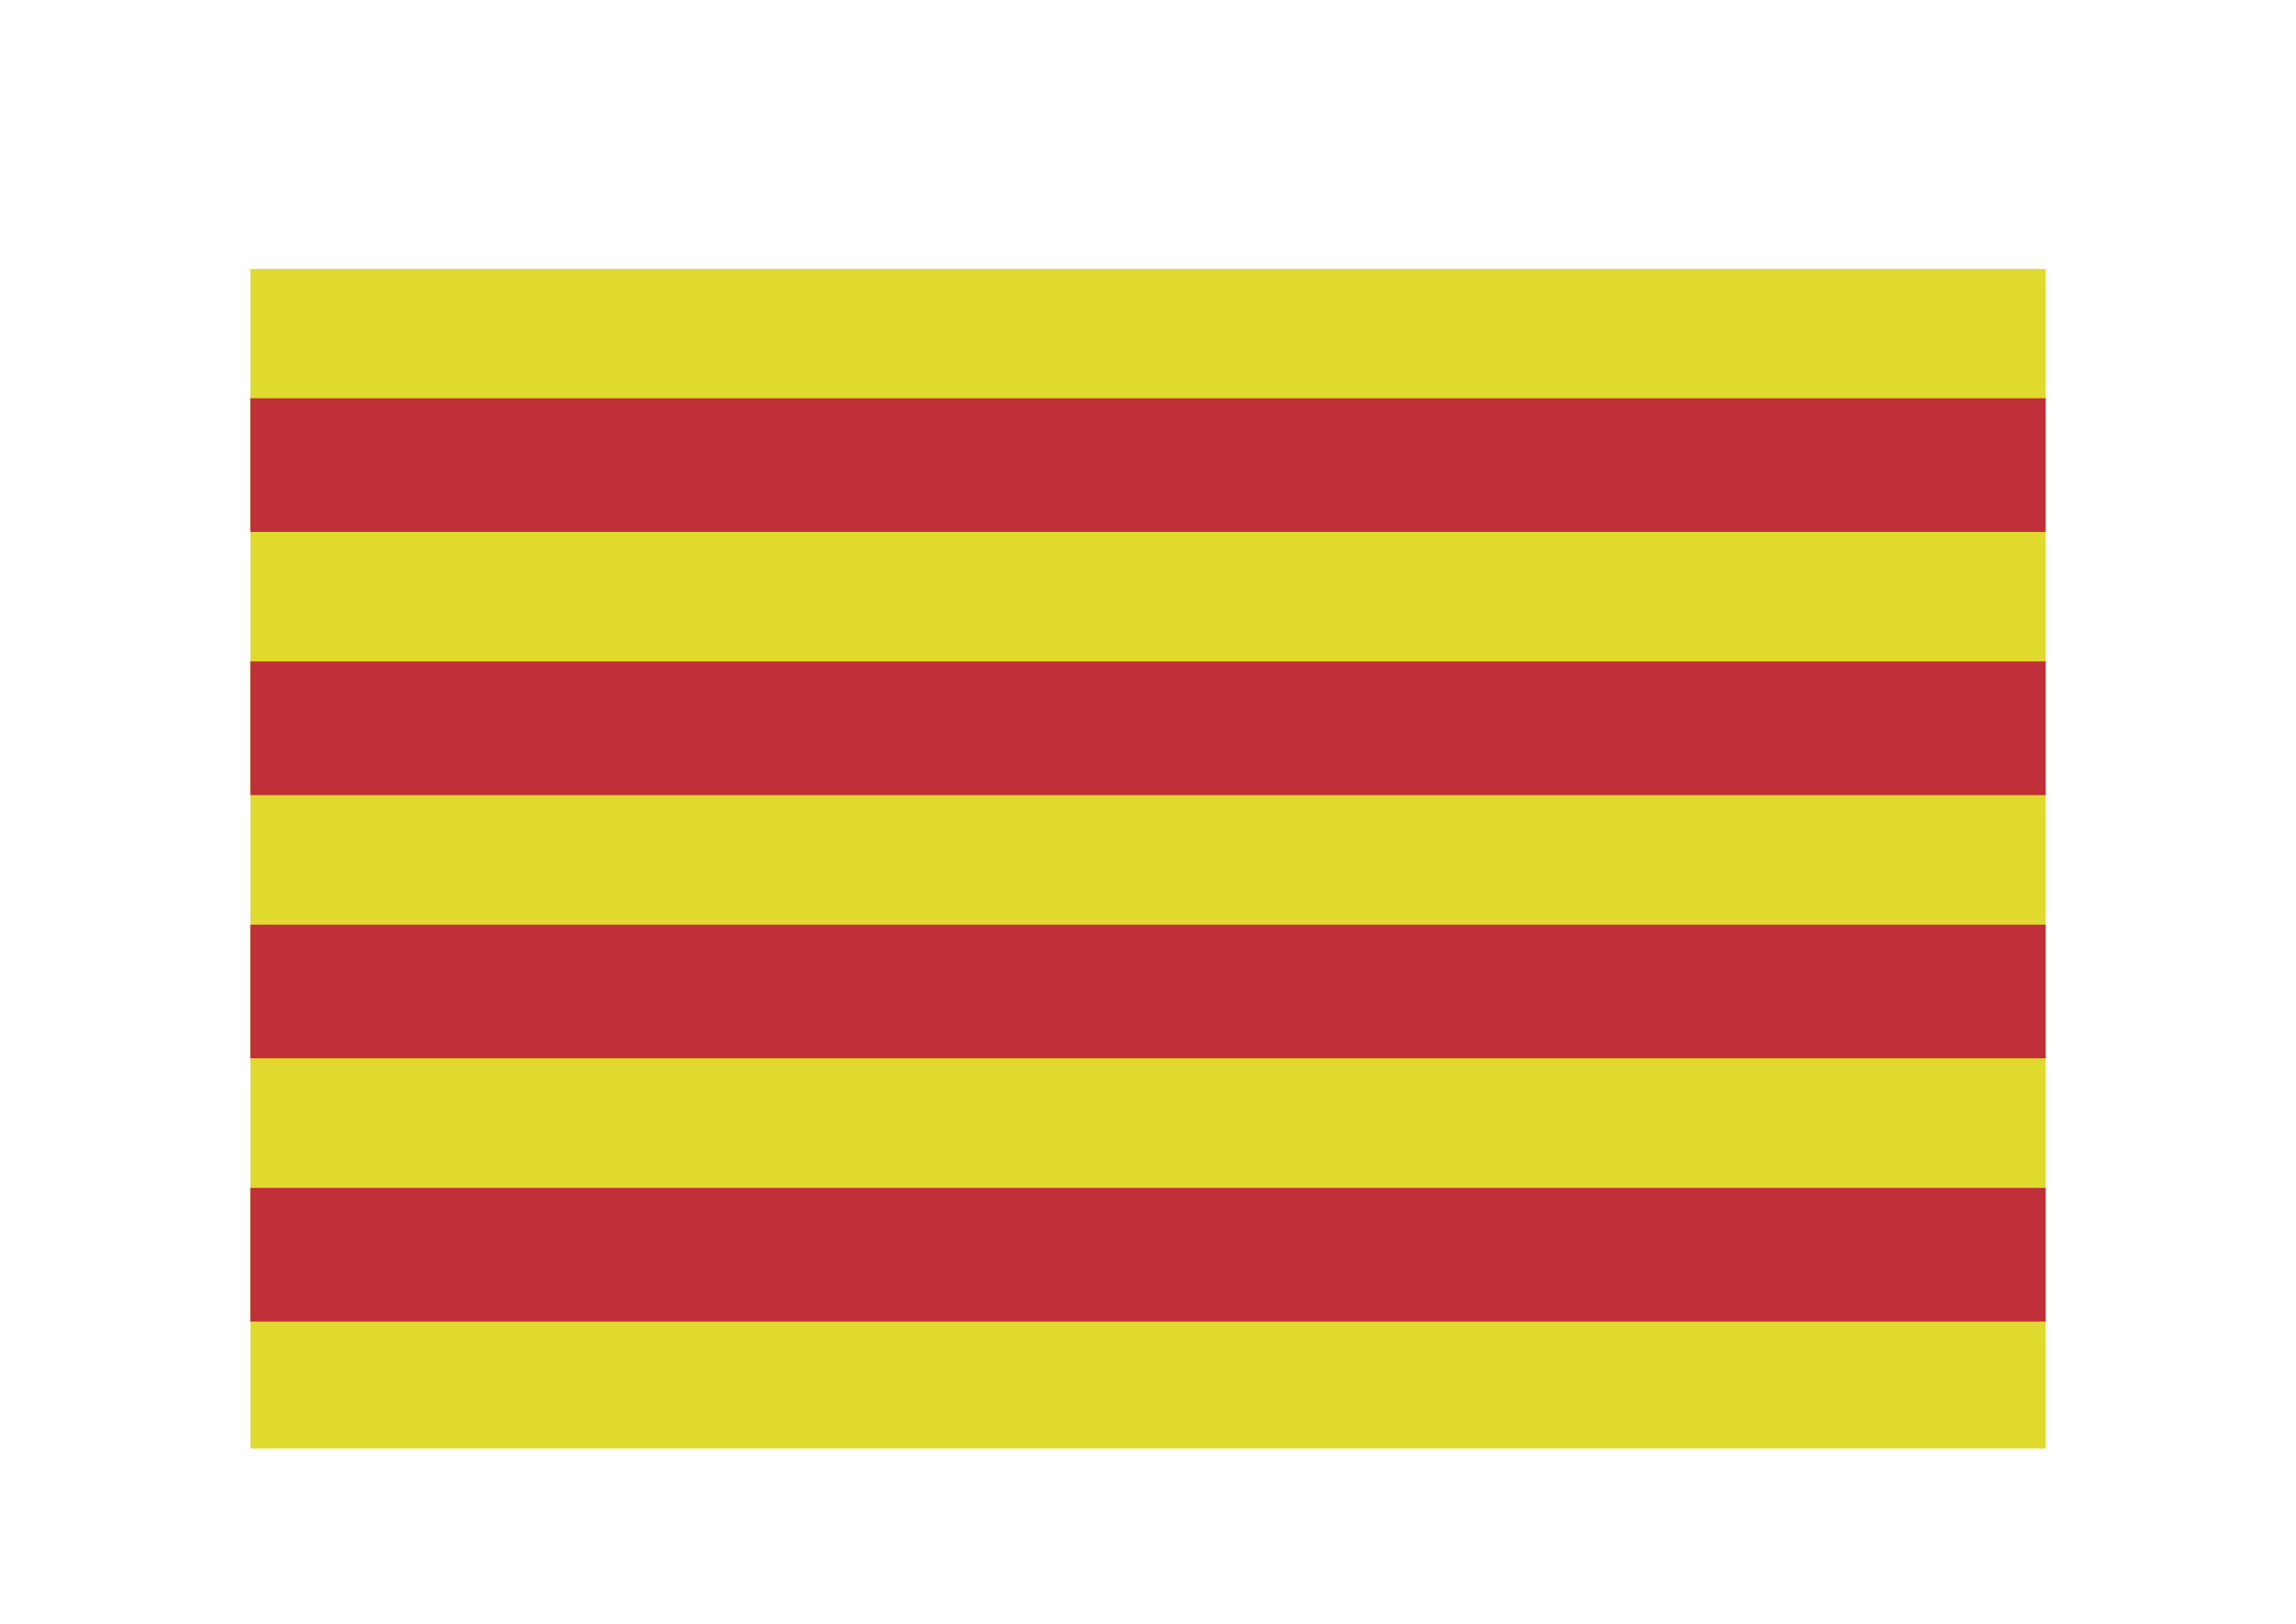
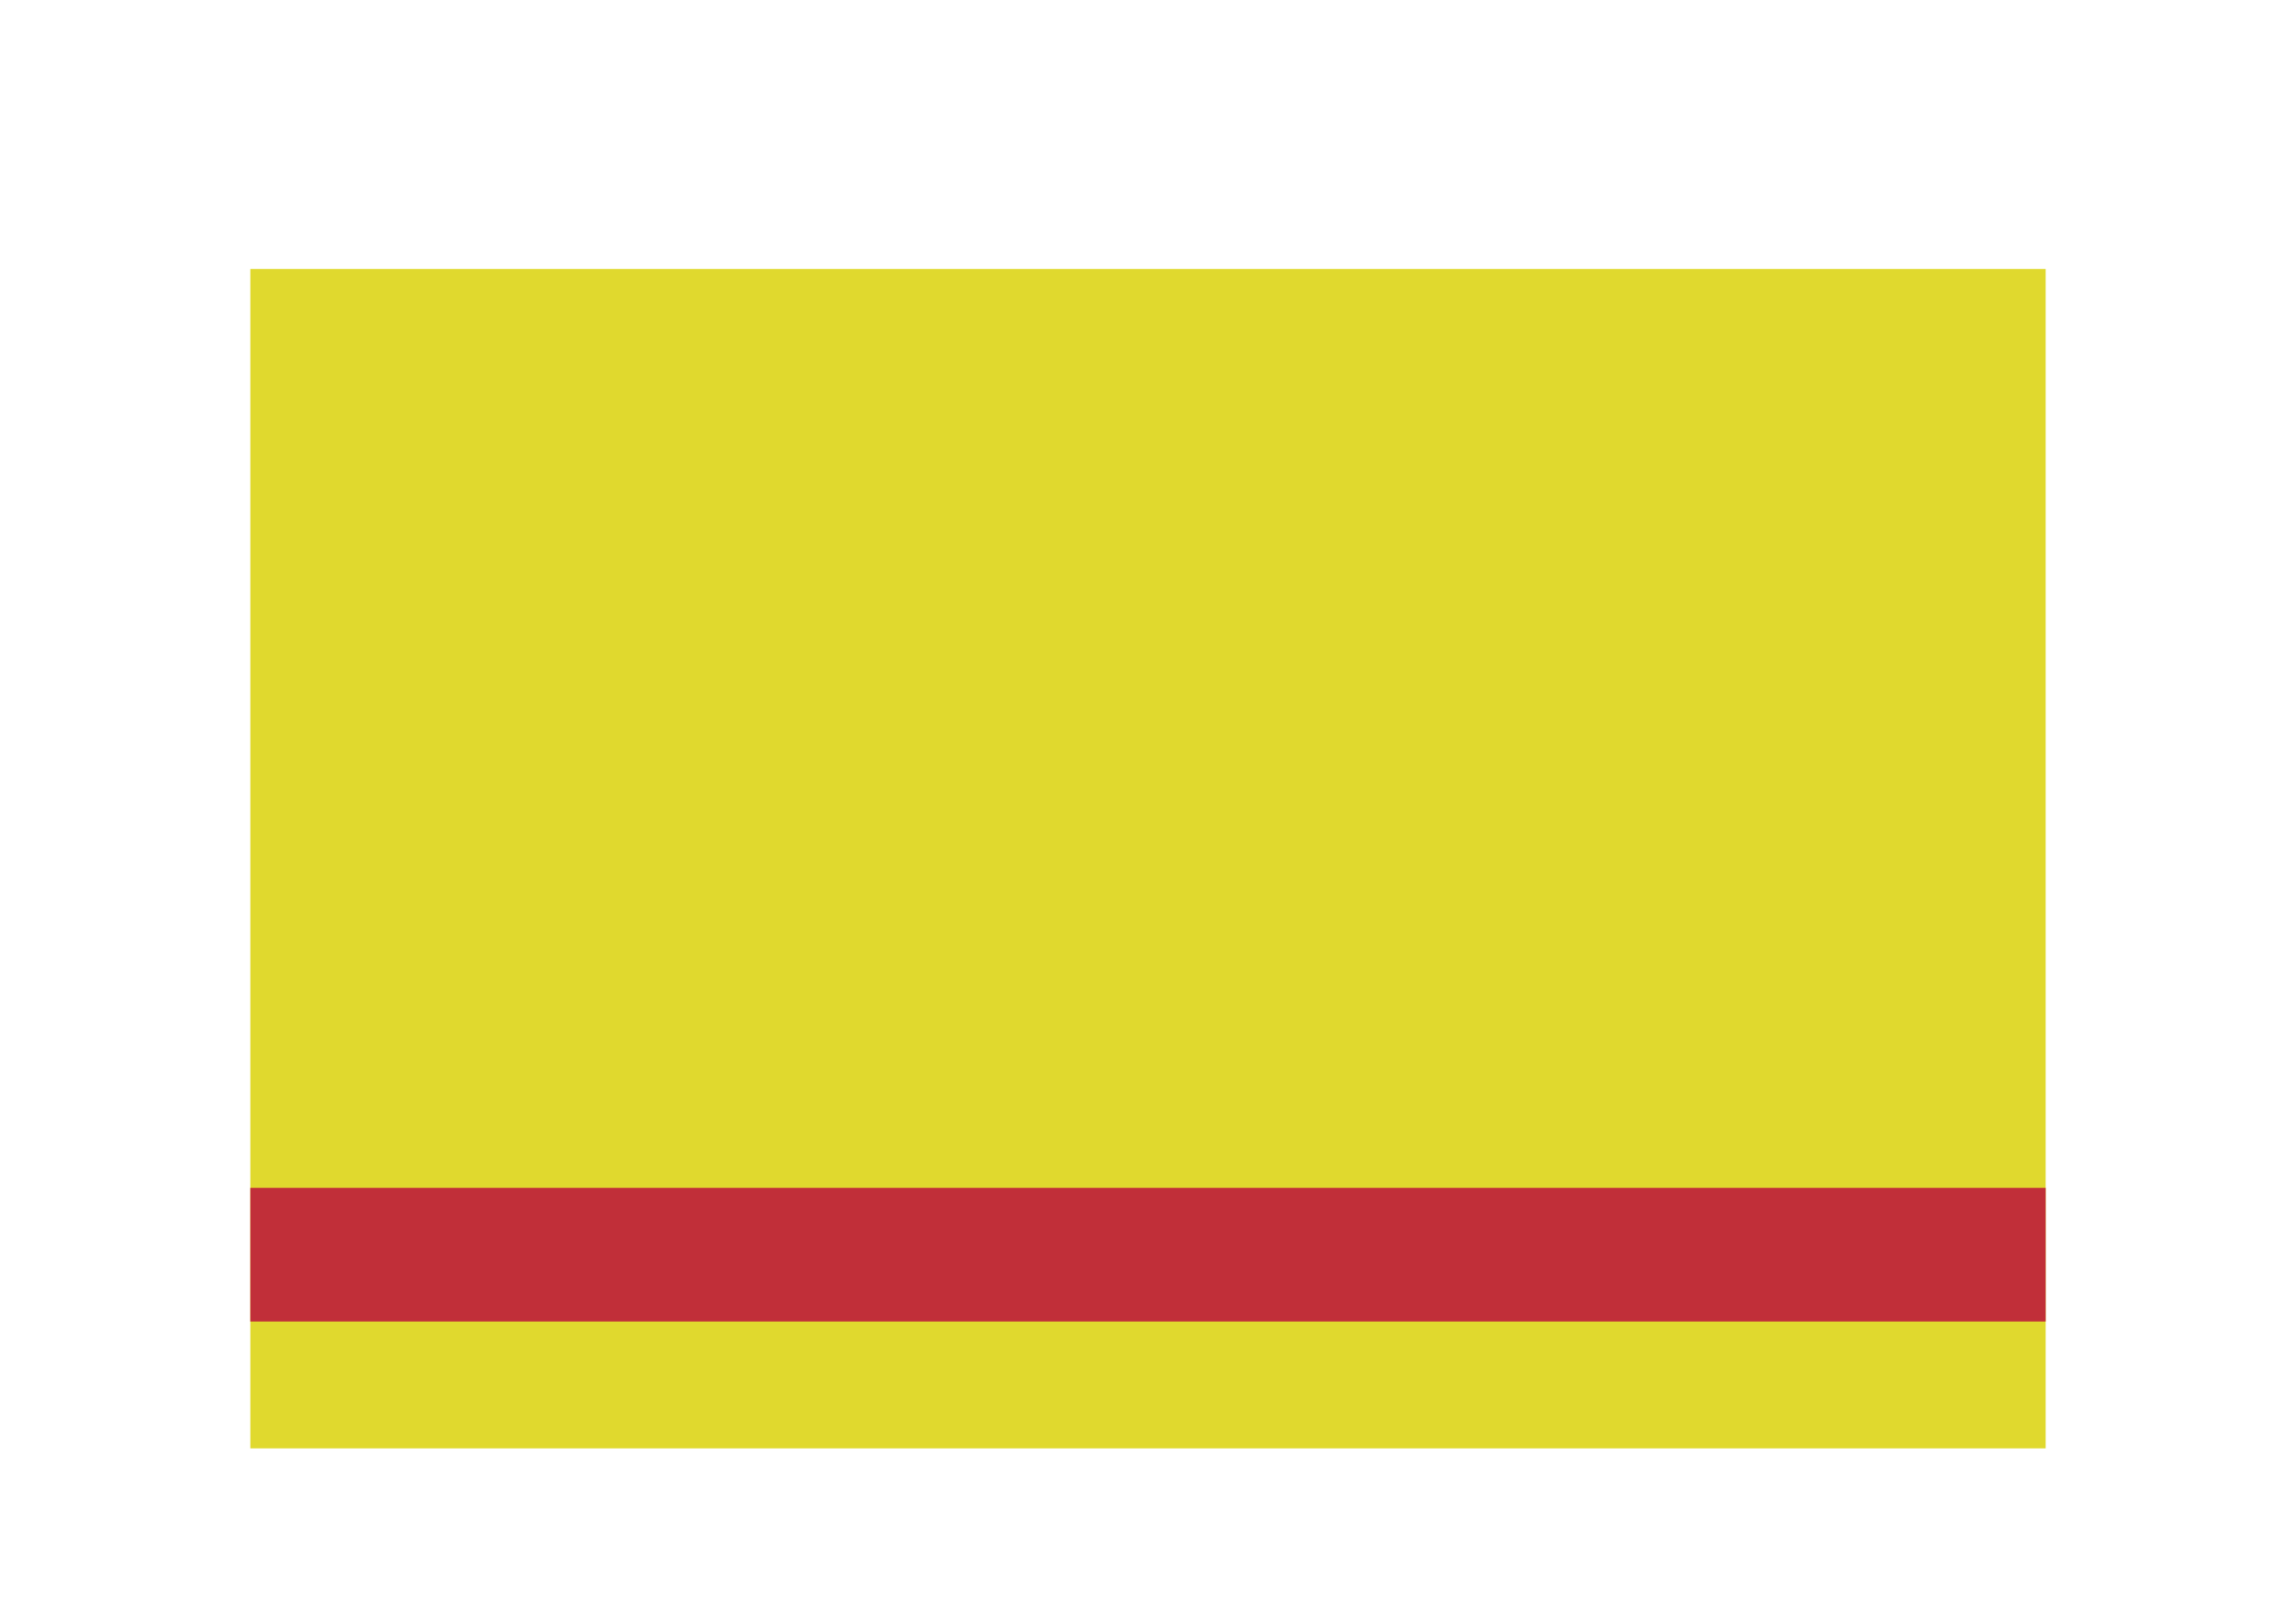
<svg xmlns="http://www.w3.org/2000/svg" version="1.1" id="Capa_1" x="0px" y="0px" viewBox="0 0 841.9 595.3" style="enable-background:new 0 0 841.9 595.3;" xml:space="preserve">
  <style type="text/css">
	.st0{fill:#E0D92E;}
	.st1{fill:#C12F39;}
</style>
  <rect x="91.8" y="98.6" class="st0" width="658.3" height="432.4" />
-   <rect x="91.8" y="146" class="st1" width="658.3" height="49" />
-   <rect x="91.8" y="242.5" class="st1" width="658.3" height="49" />
-   <rect x="91.8" y="339" class="st1" width="658.3" height="49" />
  <rect x="91.8" y="435.5" class="st1" width="658.3" height="49" />
</svg>